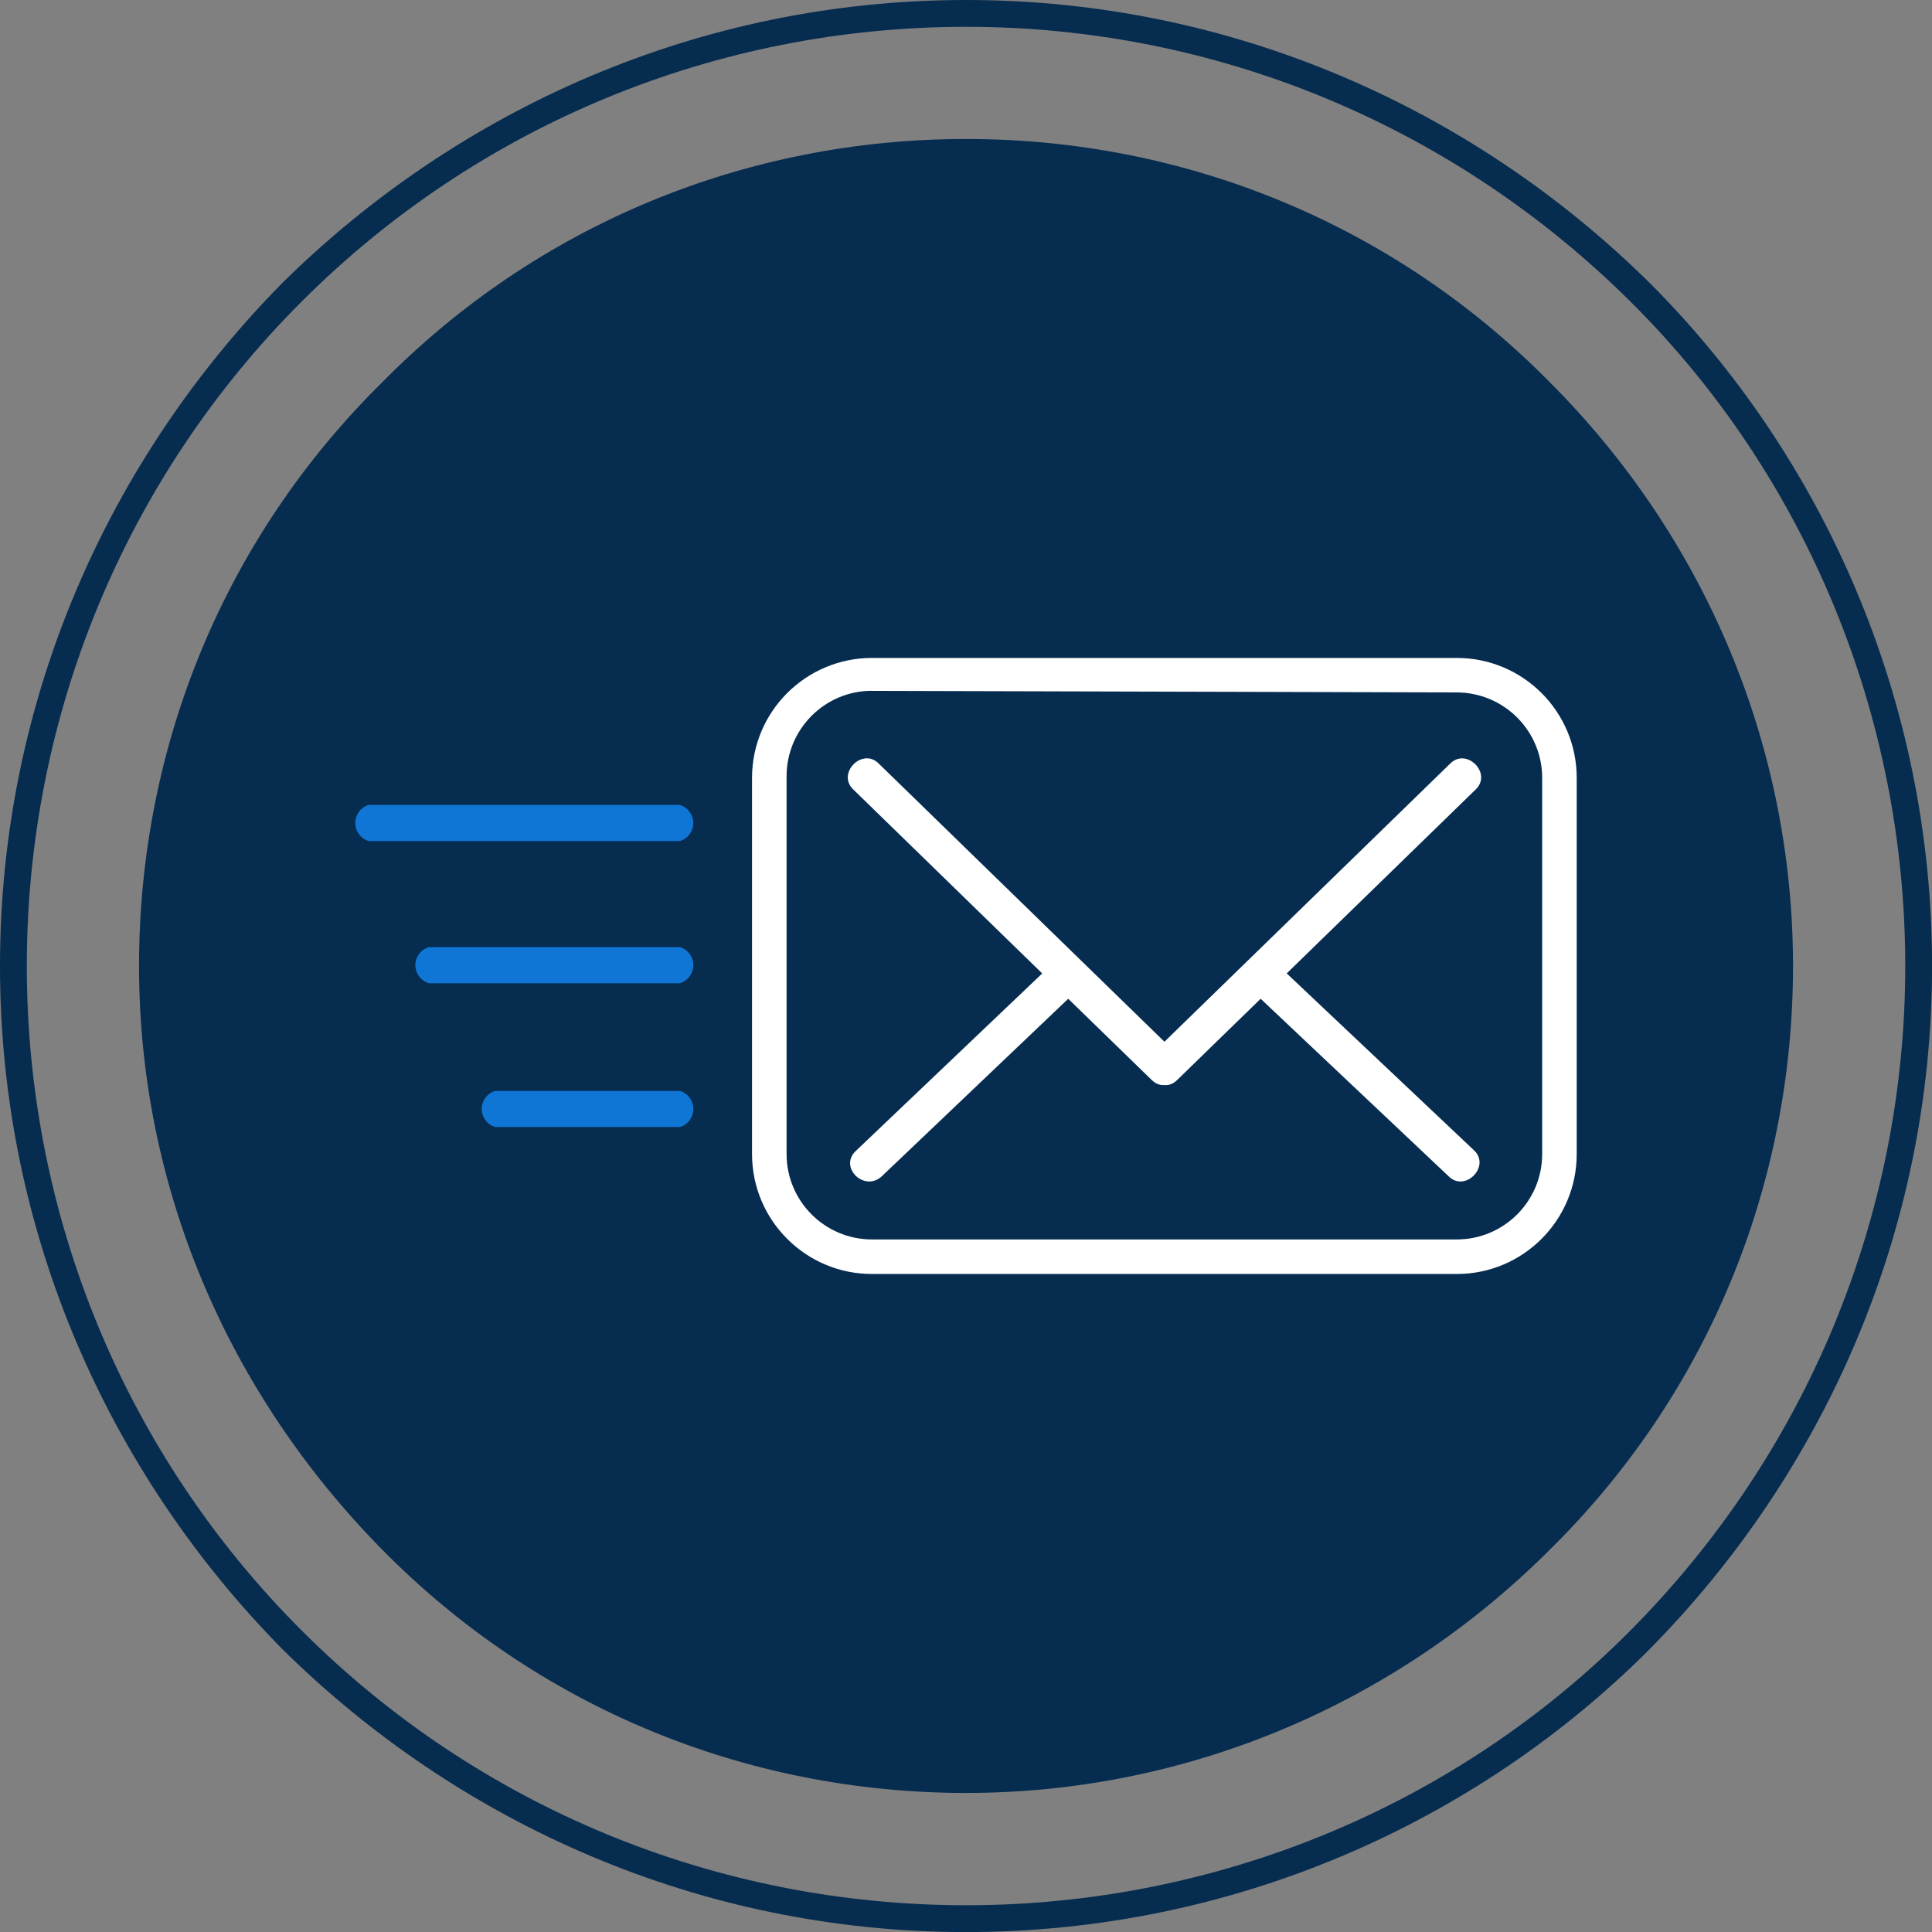
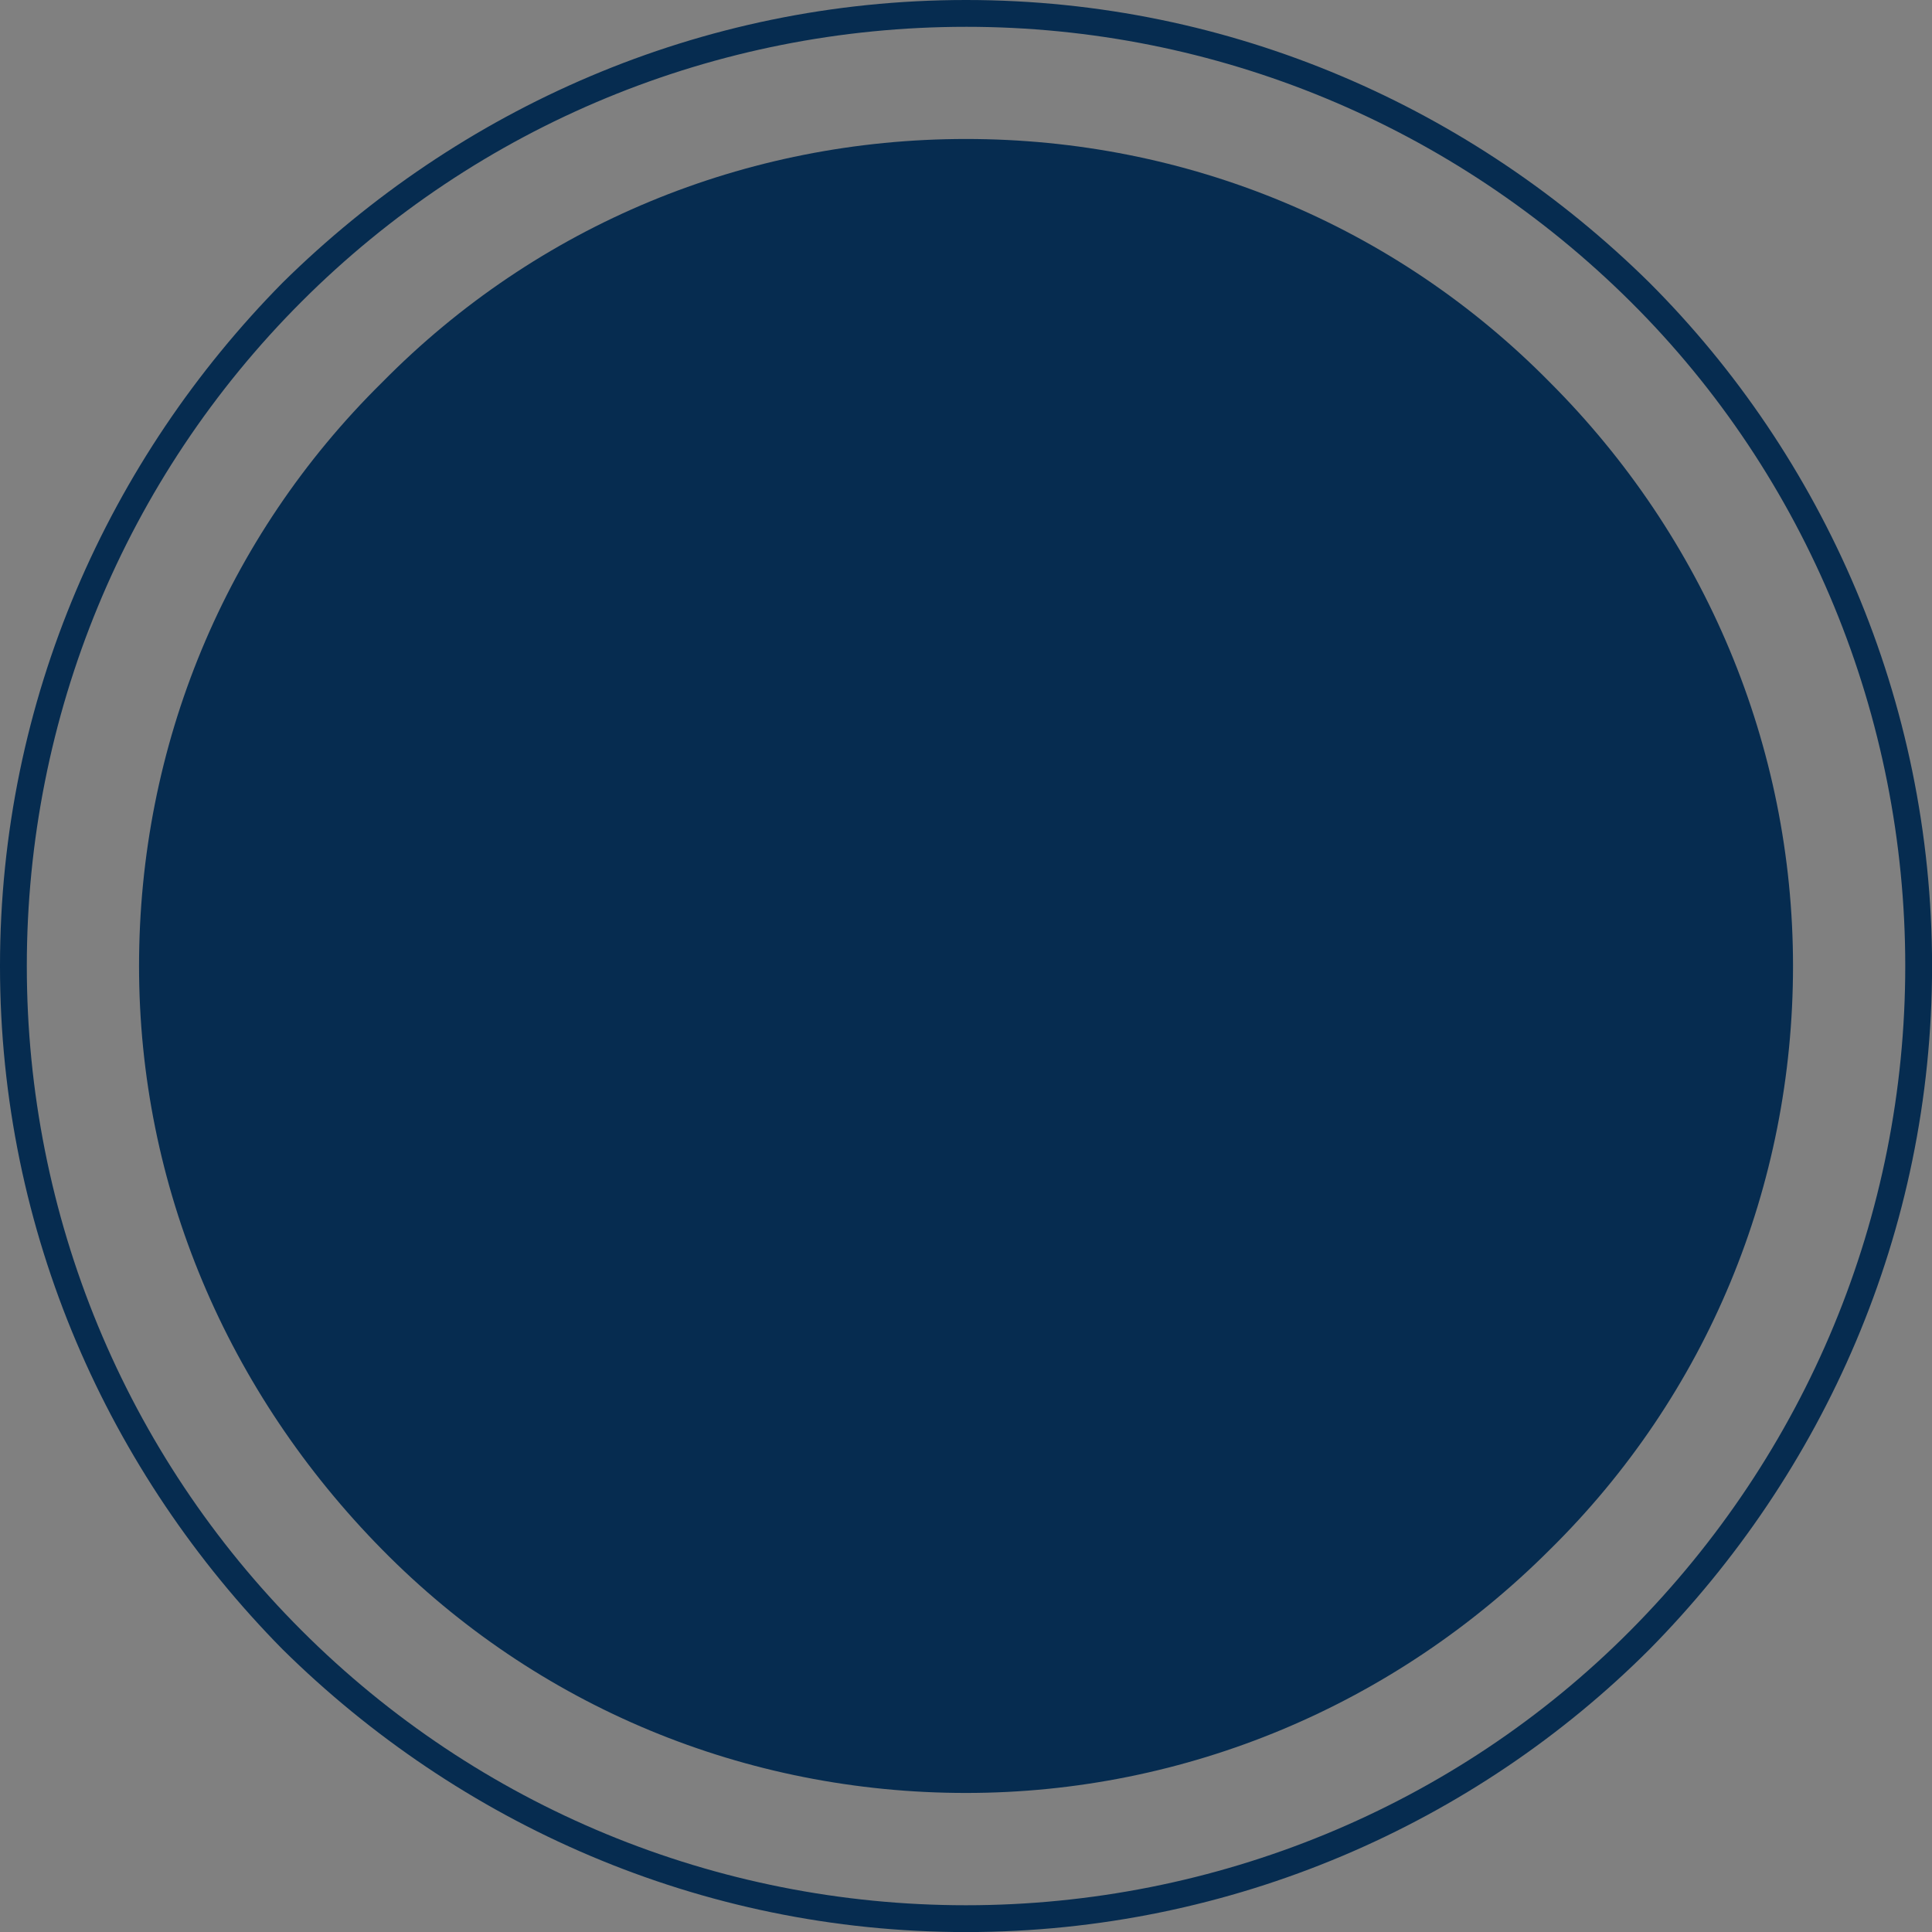
<svg xmlns="http://www.w3.org/2000/svg" xml:space="preserve" width="25.4mm" height="25.4mm" version="1.1" style="shape-rendering:geometricPrecision; text-rendering:geometricPrecision; image-rendering:optimizeQuality; fill-rule:evenodd; clip-rule:evenodd" viewBox="0 0 309.85 309.85">
  <rect x="0" y="0" width="309.85" height="309.85" fill="#808080" stroke="none" />
  <defs>
    <style type="text/css">
   
    .fil0 {fill:#062c50}
    .fil2 {fill:white}
    .fil1 {fill:#1076d5;fill-rule:nonzero}
   
  </style>
  </defs>
  <g id="Layer_x0020_1">
    <path class="fil0" d="M248.55 61.3c24.89,24.89 39.01,58.33 39.01,93.62 0,35.29 -13.75,68.73 -39.01,93.62 -24.89,24.89 -58.33,39.01 -93.62,39.01 -35.29,0 -68.73,-13.75 -93.62,-39.01 -24.89,-25.26 -39.01,-58.33 -39.01,-93.62 0,-35.29 13.75,-68.73 39.01,-93.62 24.89,-25.26 58.33,-39.01 93.62,-39.01 35.29,0 68.73,13.75 93.62,39.01l0 0z" />
    <path class="fil0" d="M154.93 4.3c-40.06,0 -78.22,15.73 -106.56,44.07 -28.33,28.33 -44.07,66.5 -44.07,106.56 0,40.06 15.73,78.22 44.07,106.56 28.33,28.33 66.5,44.07 106.56,44.07 39.9,0 78.4,-15.72 106.55,-44.06 28.23,-28.42 44.08,-66.47 44.08,-106.57 0,-39.9 -15.72,-78.4 -44.06,-106.55 -28.42,-28.23 -66.47,-44.08 -106.57,-44.08zm0 -4.3c42.72,0 81.36,17.46 109.6,45.33 27.86,27.86 45.33,66.87 45.33,109.6 0,42.72 -17.46,81.36 -45.33,109.6 -27.86,27.86 -66.87,45.33 -109.6,45.33 -42.73,0 -81.36,-17.46 -109.6,-45.33 -27.86,-28.24 -45.33,-66.87 -45.33,-109.6 0,-42.72 17.46,-81.36 45.33,-109.6 28.24,-27.86 66.87,-45.33 109.6,-45.33z" />
-     <path class="fil1" d="M109.04 129.09l-49.91 0c-1.54,0.46 -2.46,2.08 -2.06,3.65 0.26,1.03 1.05,1.84 2.06,2.15l49.9 0c1.54,-0.46 2.46,-2.08 2.06,-3.65 -0.26,-1.03 -1.05,-1.84 -2.06,-2.15zm0 45.87l-29.63 0c-1.54,0.46 -2.47,2.07 -2.06,3.64 0.26,1.03 1.05,1.84 2.06,2.15l29.63 0c1.54,-0.46 2.46,-2.08 2.06,-3.65 -0.26,-1.03 -1.05,-1.84 -2.06,-2.15zm0 -23.06l-40.27 0c-1.54,0.46 -2.47,2.07 -2.06,3.64 0.26,1.03 1.05,1.84 2.06,2.15l40.27 0c1.54,-0.46 2.46,-2.08 2.06,-3.65 -0.26,-1.03 -1.05,-1.84 -2.06,-2.15z" />
-     <path class="fil2" d="M186.8 174.03c0.78,0.05 1.45,-0.28 2.01,-0.84l13.37 -13.01 30.16 28.48c2.59,2.59 6.7,-1.53 4.14,-4.1l-30.12 -28.45 30.36 -29.55c2.59,-2.59 -1.53,-6.7 -4.13,-4.11l-45.84 44.62 -45.84 -44.63c-2.59,-2.59 -6.7,1.53 -4.13,4.11l30.37 29.57 -29.88 28.45c-2.81,2.62 1.36,6.69 4.16,4.07l29.89 -28.46 13.37 13.01c0.55,0.54 1.21,0.88 2,0.83l0.06 -0 0.06 0zm-46.95 -63.23l93.78 0.25c7.56,0.02 13.7,6.13 13.7,13.71l0 60.32c0,7.57 -6.14,13.7 -13.7,13.7l-93.78 0c-7.57,0 -13.7,-6.14 -13.7,-13.7l0 -60.58c0,-7.56 6.13,-13.73 13.71,-13.71zm93.78 93.52c10.63,0 19.24,-8.62 19.24,-19.24l0 -60.32c0,-10.63 -8.61,-19.24 -19.24,-19.24l-93.78 0c-10.63,0 -19.24,8.62 -19.24,19.24l0 60.32c0,10.63 8.62,19.24 19.24,19.24l93.78 0z" />
  </g>
</svg>